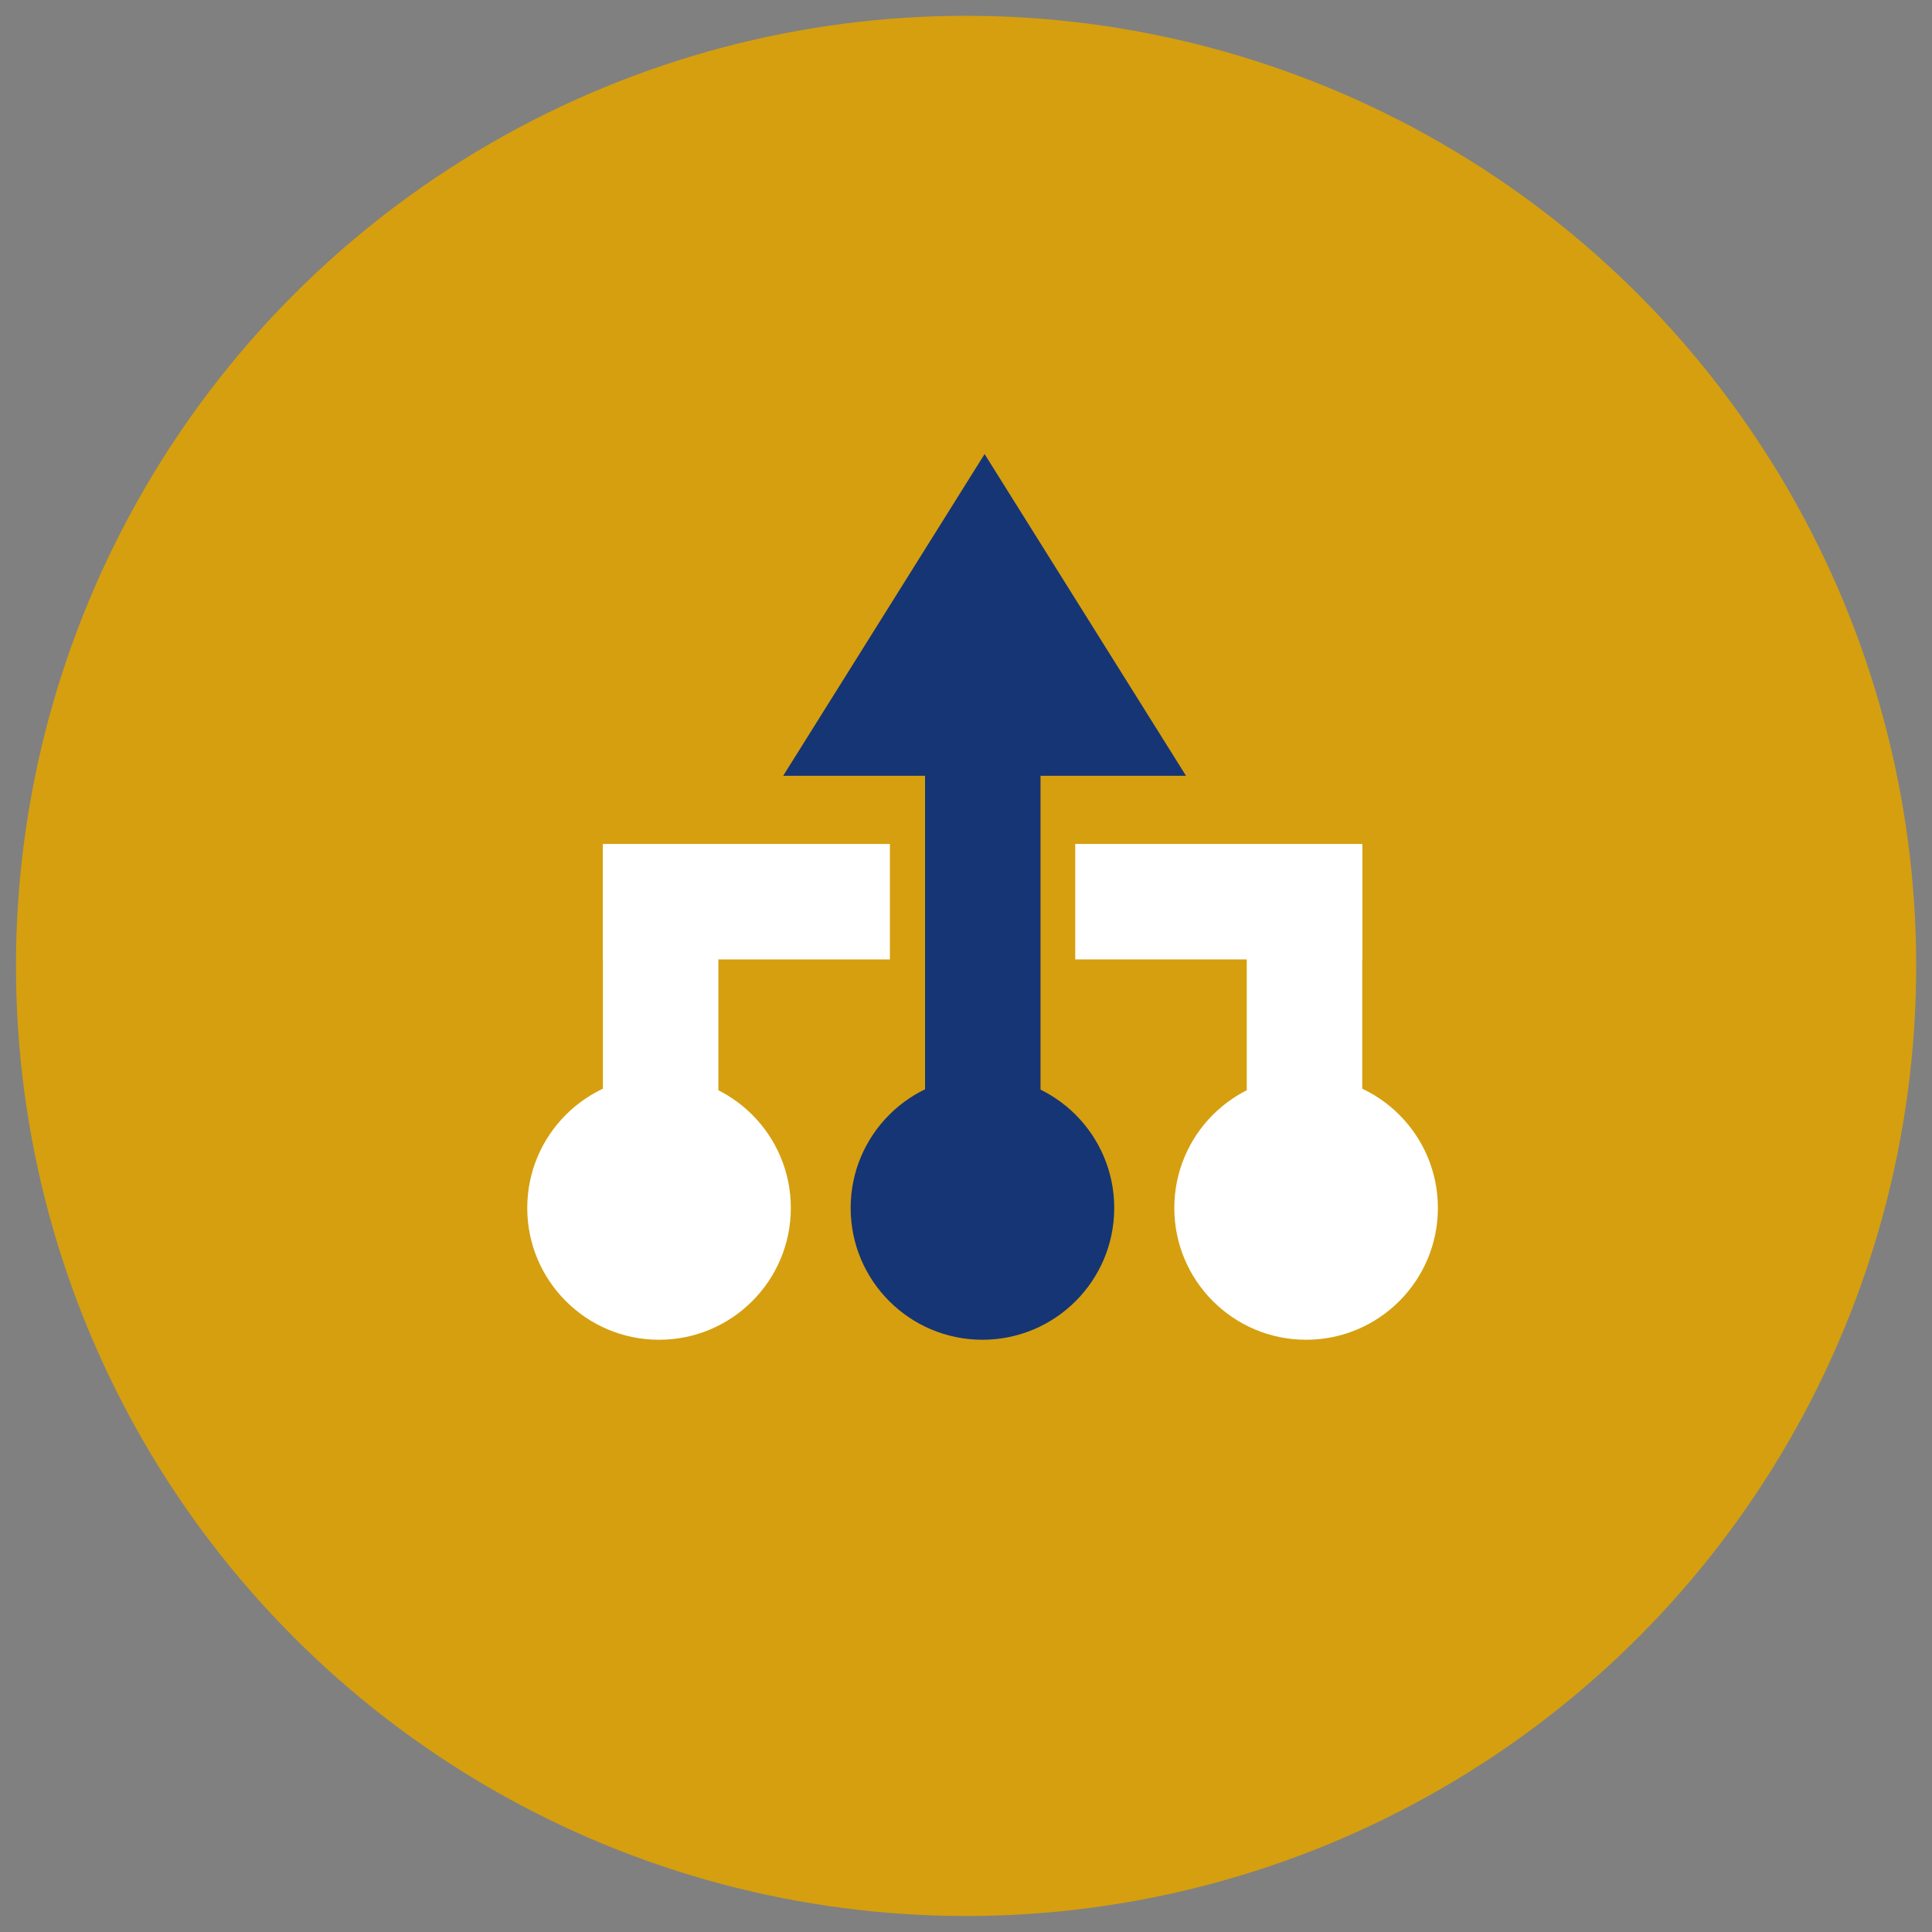
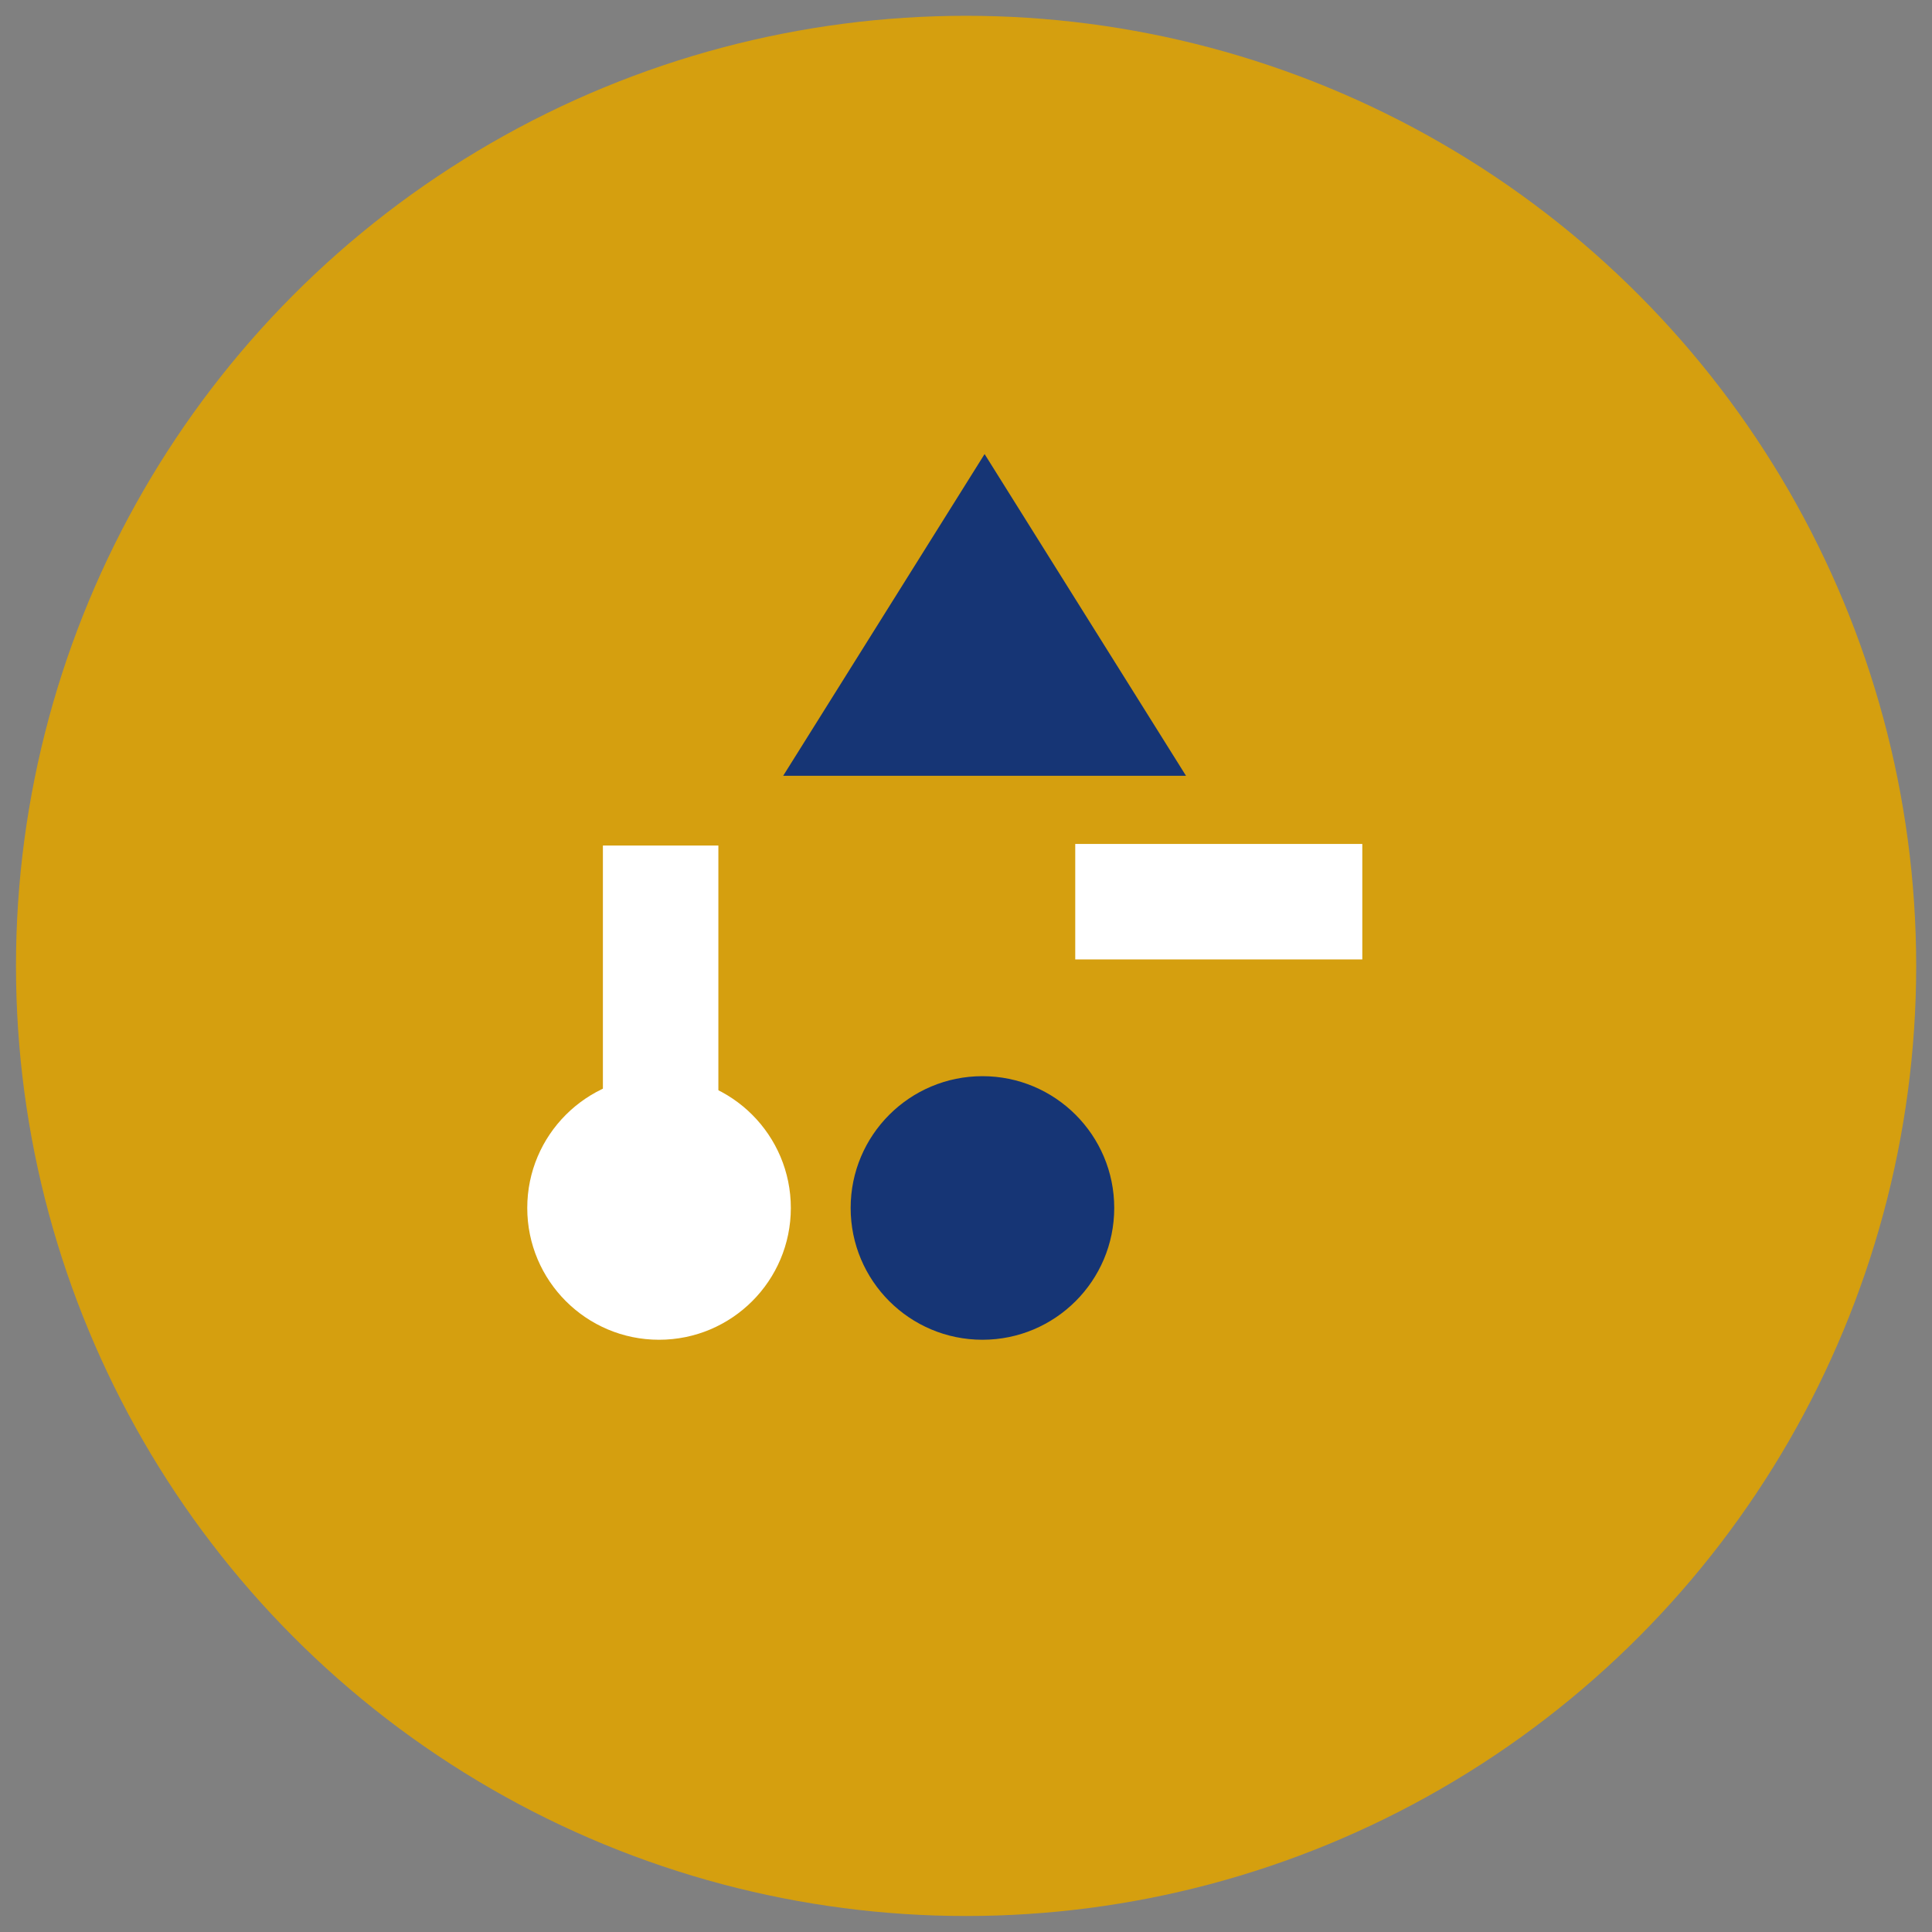
<svg xmlns="http://www.w3.org/2000/svg" id="Layer_1" x="0px" y="0px" viewBox="0 0 500 500" xml:space="preserve">
  <rect x="0" y="0" width="500" height="500" fill="#808080" stroke="none" />
  <circle fill="#D59F0F" cx="250.021" cy="249.975" r="245.886" />
  <g>
    <g>
      <g>
        <polygon fill="#163575" points="254.812,117.509 202.688,200.77 306.937,200.77    " />
-         <rect x="239.402" y="200.288" fill="#163575" width="29.885" height="90.765" />
        <circle fill="#163575" cx="254.255" cy="312.62" r="34.107" />
      </g>
      <g>
-         <circle fill="#FFFFFF" cx="338.017" cy="312.62" r="34.107" />
-         <rect x="322.662" y="218.827" fill="#FFFFFF" width="29.885" height="72.226" />
        <rect x="278.272" y="218.413" fill="#FFFFFF" width="74.291" height="29.885" />
      </g>
      <g>
        <circle fill="#FFFFFF" cx="170.56" cy="312.62" r="34.107" />
        <rect x="156.029" y="218.827" transform="matrix(-1 -4.534518e-11 4.534518e-11 -1 341.943 509.879)" fill="#FFFFFF" width="29.885" height="72.226" />
-         <rect x="156.014" y="218.413" transform="matrix(-1 -4.485624e-11 4.485624e-11 -1 386.319 466.712)" fill="#FFFFFF" width="74.291" height="29.885" />
      </g>
    </g>
  </g>
</svg>